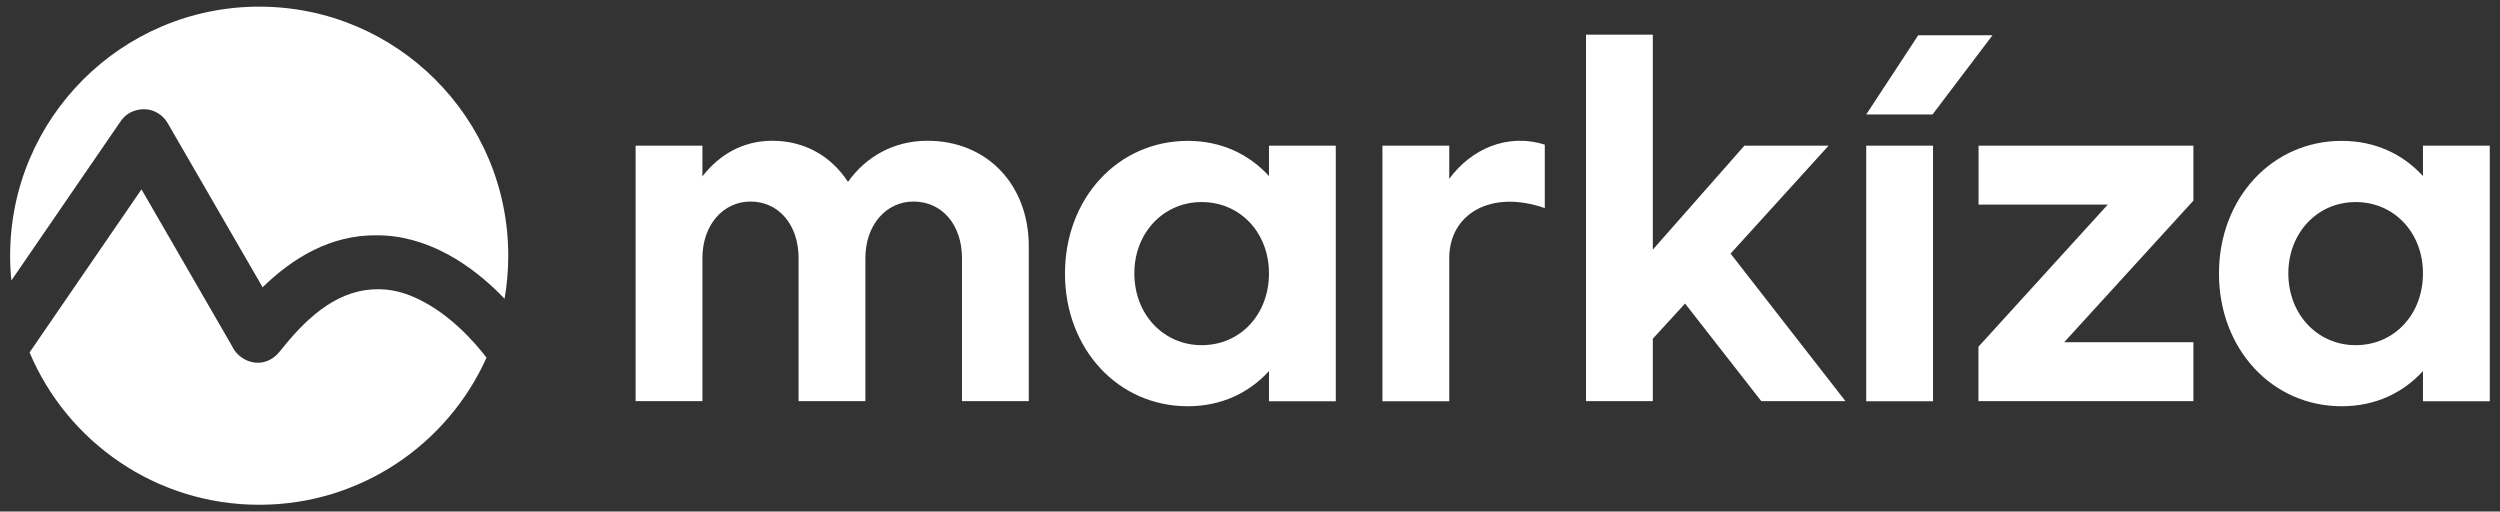
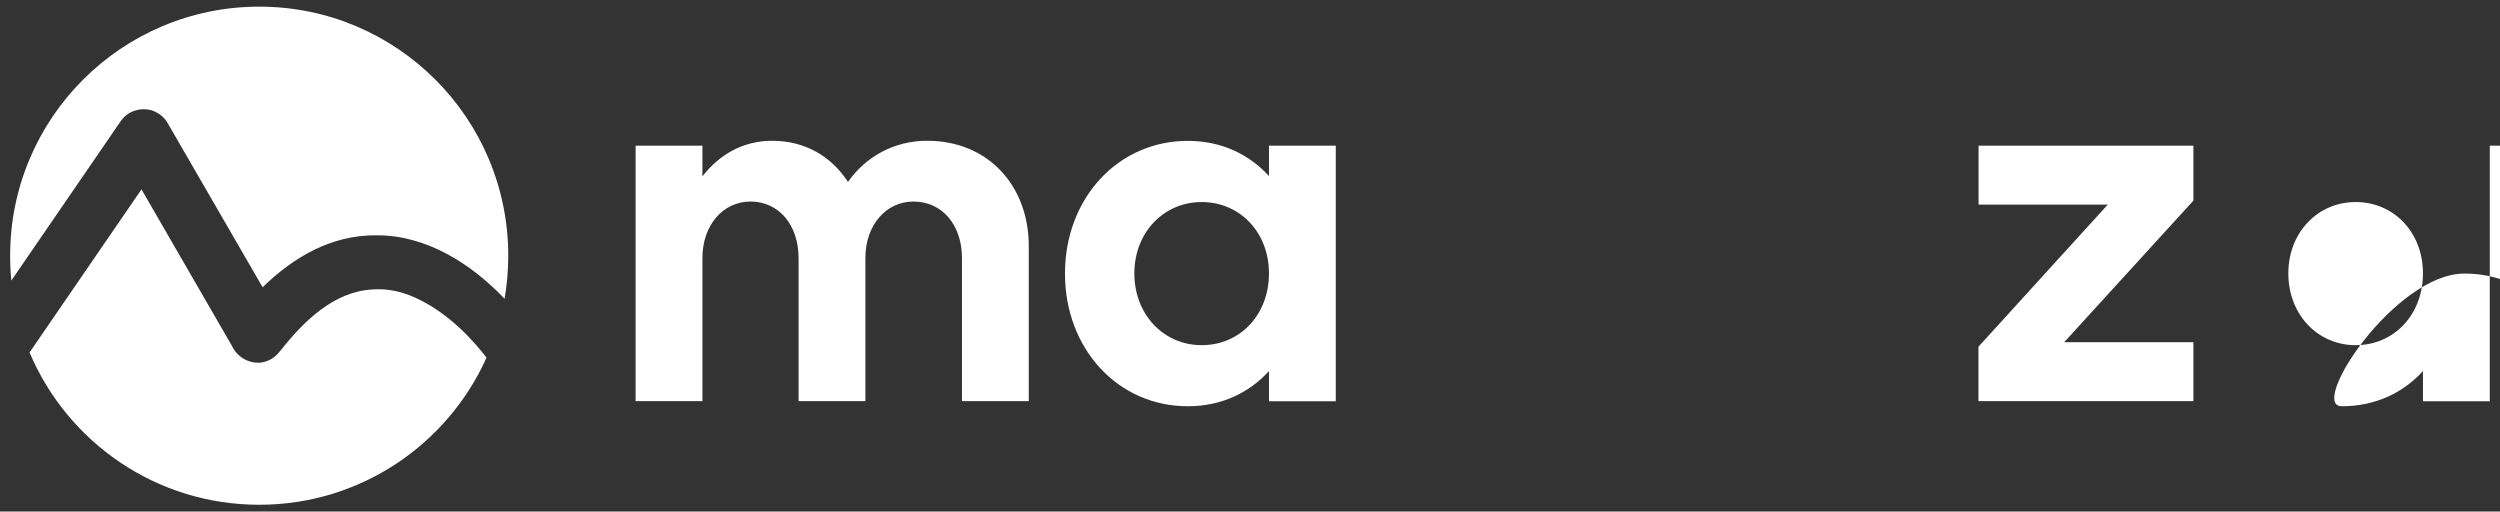
<svg xmlns="http://www.w3.org/2000/svg" id="Layer_1" x="0px" y="0px" viewBox="0 0 2443.7 500" style="enable-background:new 0 0 2443.7 500;" xml:space="preserve">
  <rect x="0" y="0" width="2443.7" height="500" fill="#333333" stroke="none" />
  <style type="text/css">	.st0{fill:#FFFFFF;}</style>
  <g>
    <g>
      <path class="st0" d="M1005.6,240.6v151.5h-65.3V252.2c0-32.4-19.4-55.2-47.4-55.2c-26.6,0-47,22.8-47,55.2v139.9h-65.3V252.2    c0-32.4-19.4-55.2-47-55.2c-26.6,0-47,22.8-47,55.2v139.9h-65.3V142.4h65.3v30c16.5-21.3,39.7-34.8,68.2-34.8    c31.9,0,57.6,15,74.1,40.2c17.4-24.7,45-40.2,77.4-40.2C965.4,137.5,1005.6,181.1,1005.6,240.6z" />
      <path class="st0" d="M1240.4,142.4h65.3v249.8h-65.3v-29.5c-19.4,21.3-46.5,34.4-79.4,34.4c-68.2,0-120-56.1-120-129.7    s51.8-129.7,120-129.7c32.9,0,60,13.1,79.4,34.4V142.4z M1240.4,267.2c0-39.7-28.1-69.7-65.8-69.7c-37.3,0-65.8,30-65.8,69.7    c0,40.2,28.6,70.2,65.8,70.2C1212.4,337.4,1240.4,307.4,1240.4,267.2z" />
-       <path class="st0" d="M1416.6,174.8c21.3-29,56.6-45,93.4-33.4v62c-52.8-18.4-93.4,5.8-93.4,48.9v139.9h-65.3V142.4h65.3V174.8z" />
-       <path class="st0" d="M1803.9,392.1h-82.3l-74.5-95.4l-31.5,34.4v61h-65.3V33.9h65.3V244l89.5-101.6h82.3l-95.8,105.5L1803.9,392.1    z" />
-       <path class="st0" d="M1824.2,111.9l50.8-77.4h72.6l-58.6,77.4H1824.2z M1824.2,392.1V142.4h65.3v249.8H1824.2z" />
      <path class="st0" d="M2144,142.4v53.7l-126.3,138.4H2144v57.6h-210.1v-53.2L2060.3,200h-126.3v-57.6H2144z" />
-       <path class="st0" d="M2368.4,142.4h65.3v249.8h-65.3v-29.5c-19.4,21.3-46.5,34.4-79.4,34.4c-68.2,0-120-56.1-120-129.7    s51.8-129.7,120-129.7c32.9,0,60,13.1,79.4,34.4V142.4z M2368.4,267.2c0-39.7-28.1-69.7-65.8-69.7c-37.3,0-65.8,30-65.8,69.7    c0,40.2,28.6,70.2,65.8,70.2C2340.3,337.4,2368.4,307.4,2368.4,267.2z" />
+       <path class="st0" d="M2368.4,142.4h65.3v249.8h-65.3v-29.5c-19.4,21.3-46.5,34.4-79.4,34.4s51.8-129.7,120-129.7c32.9,0,60,13.1,79.4,34.4V142.4z M2368.4,267.2c0-39.7-28.1-69.7-65.8-69.7c-37.3,0-65.8,30-65.8,69.7    c0,40.2,28.6,70.2,65.8,70.2C2340.3,337.4,2368.4,307.4,2368.4,267.2z" />
    </g>
    <g>
      <g>
        <path class="st0" d="M117.6,119c1.1-1.6,2.3-3.2,3.8-4.6c0,0,0.1-0.1,0.1-0.1c0.1-0.1,0.2-0.2,0.3-0.3c0.1-0.1,0.2-0.2,0.3-0.3     c0,0,0.1-0.1,0.1-0.1c2.3-2,4.8-3.6,7.5-4.7c0.1-0.1,0.2-0.1,0.4-0.1c0.1,0,0.1-0.1,0.2-0.1c3.3-1.3,6.8-1.9,10.2-1.9     c0,0,0,0,0.1,0c0.2,0,0.3,0,0.5,0c0.1,0,0.2,0,0.3,0c0.1,0,0.2,0,0.3,0c0.2,0,0.3,0,0.5,0c0,0,0.1,0,0.1,0     c3.4,0.2,6.8,1.1,10,2.7c0.1,0,0.1,0.1,0.2,0.1c0.1,0.1,0.2,0.1,0.3,0.2c2.6,1.3,5,3.1,7.1,5.3c0,0,0.1,0.1,0.1,0.1     c0.1,0.1,0.2,0.2,0.3,0.3c0.1,0.1,0.2,0.2,0.3,0.3c0,0,0.1,0.1,0.1,0.1c1.3,1.5,2.5,3.1,3.4,4.8l92.6,160.1     c30.1-29.3,66.8-51.1,111-50.8c48.5-0.3,92.3,27.2,125.5,62c2.4-13.7,3.6-27.8,3.6-42.1c0-134.5-109-243.4-243.4-243.4     S9.9,115.5,9.9,250c0,8.2,0.4,16.2,1.2,24.2L117.6,119z" />
        <path class="st0" d="M474.6,348.4c-0.1-0.1-0.2-0.2-0.3-0.4c0,0-2-2.6-2-2.6c-19-23.5-43.3-45.3-71.3-56.5     c-12.2-4.8-24-6.8-36.5-6c-38.7,2-67.9,31.5-91,60.6c-1.5,2-3.3,3.8-5.4,5.4c-15.3,11.9-34.9,3.6-41.5-11l-88.3-152.8L28.9,344.5     C65.8,432,152.4,493.4,253.4,493.4c99,0,184.2-59.1,222.2-143.9C475.3,349.2,474.9,348.8,474.6,348.4z" />
      </g>
    </g>
  </g>
</svg>